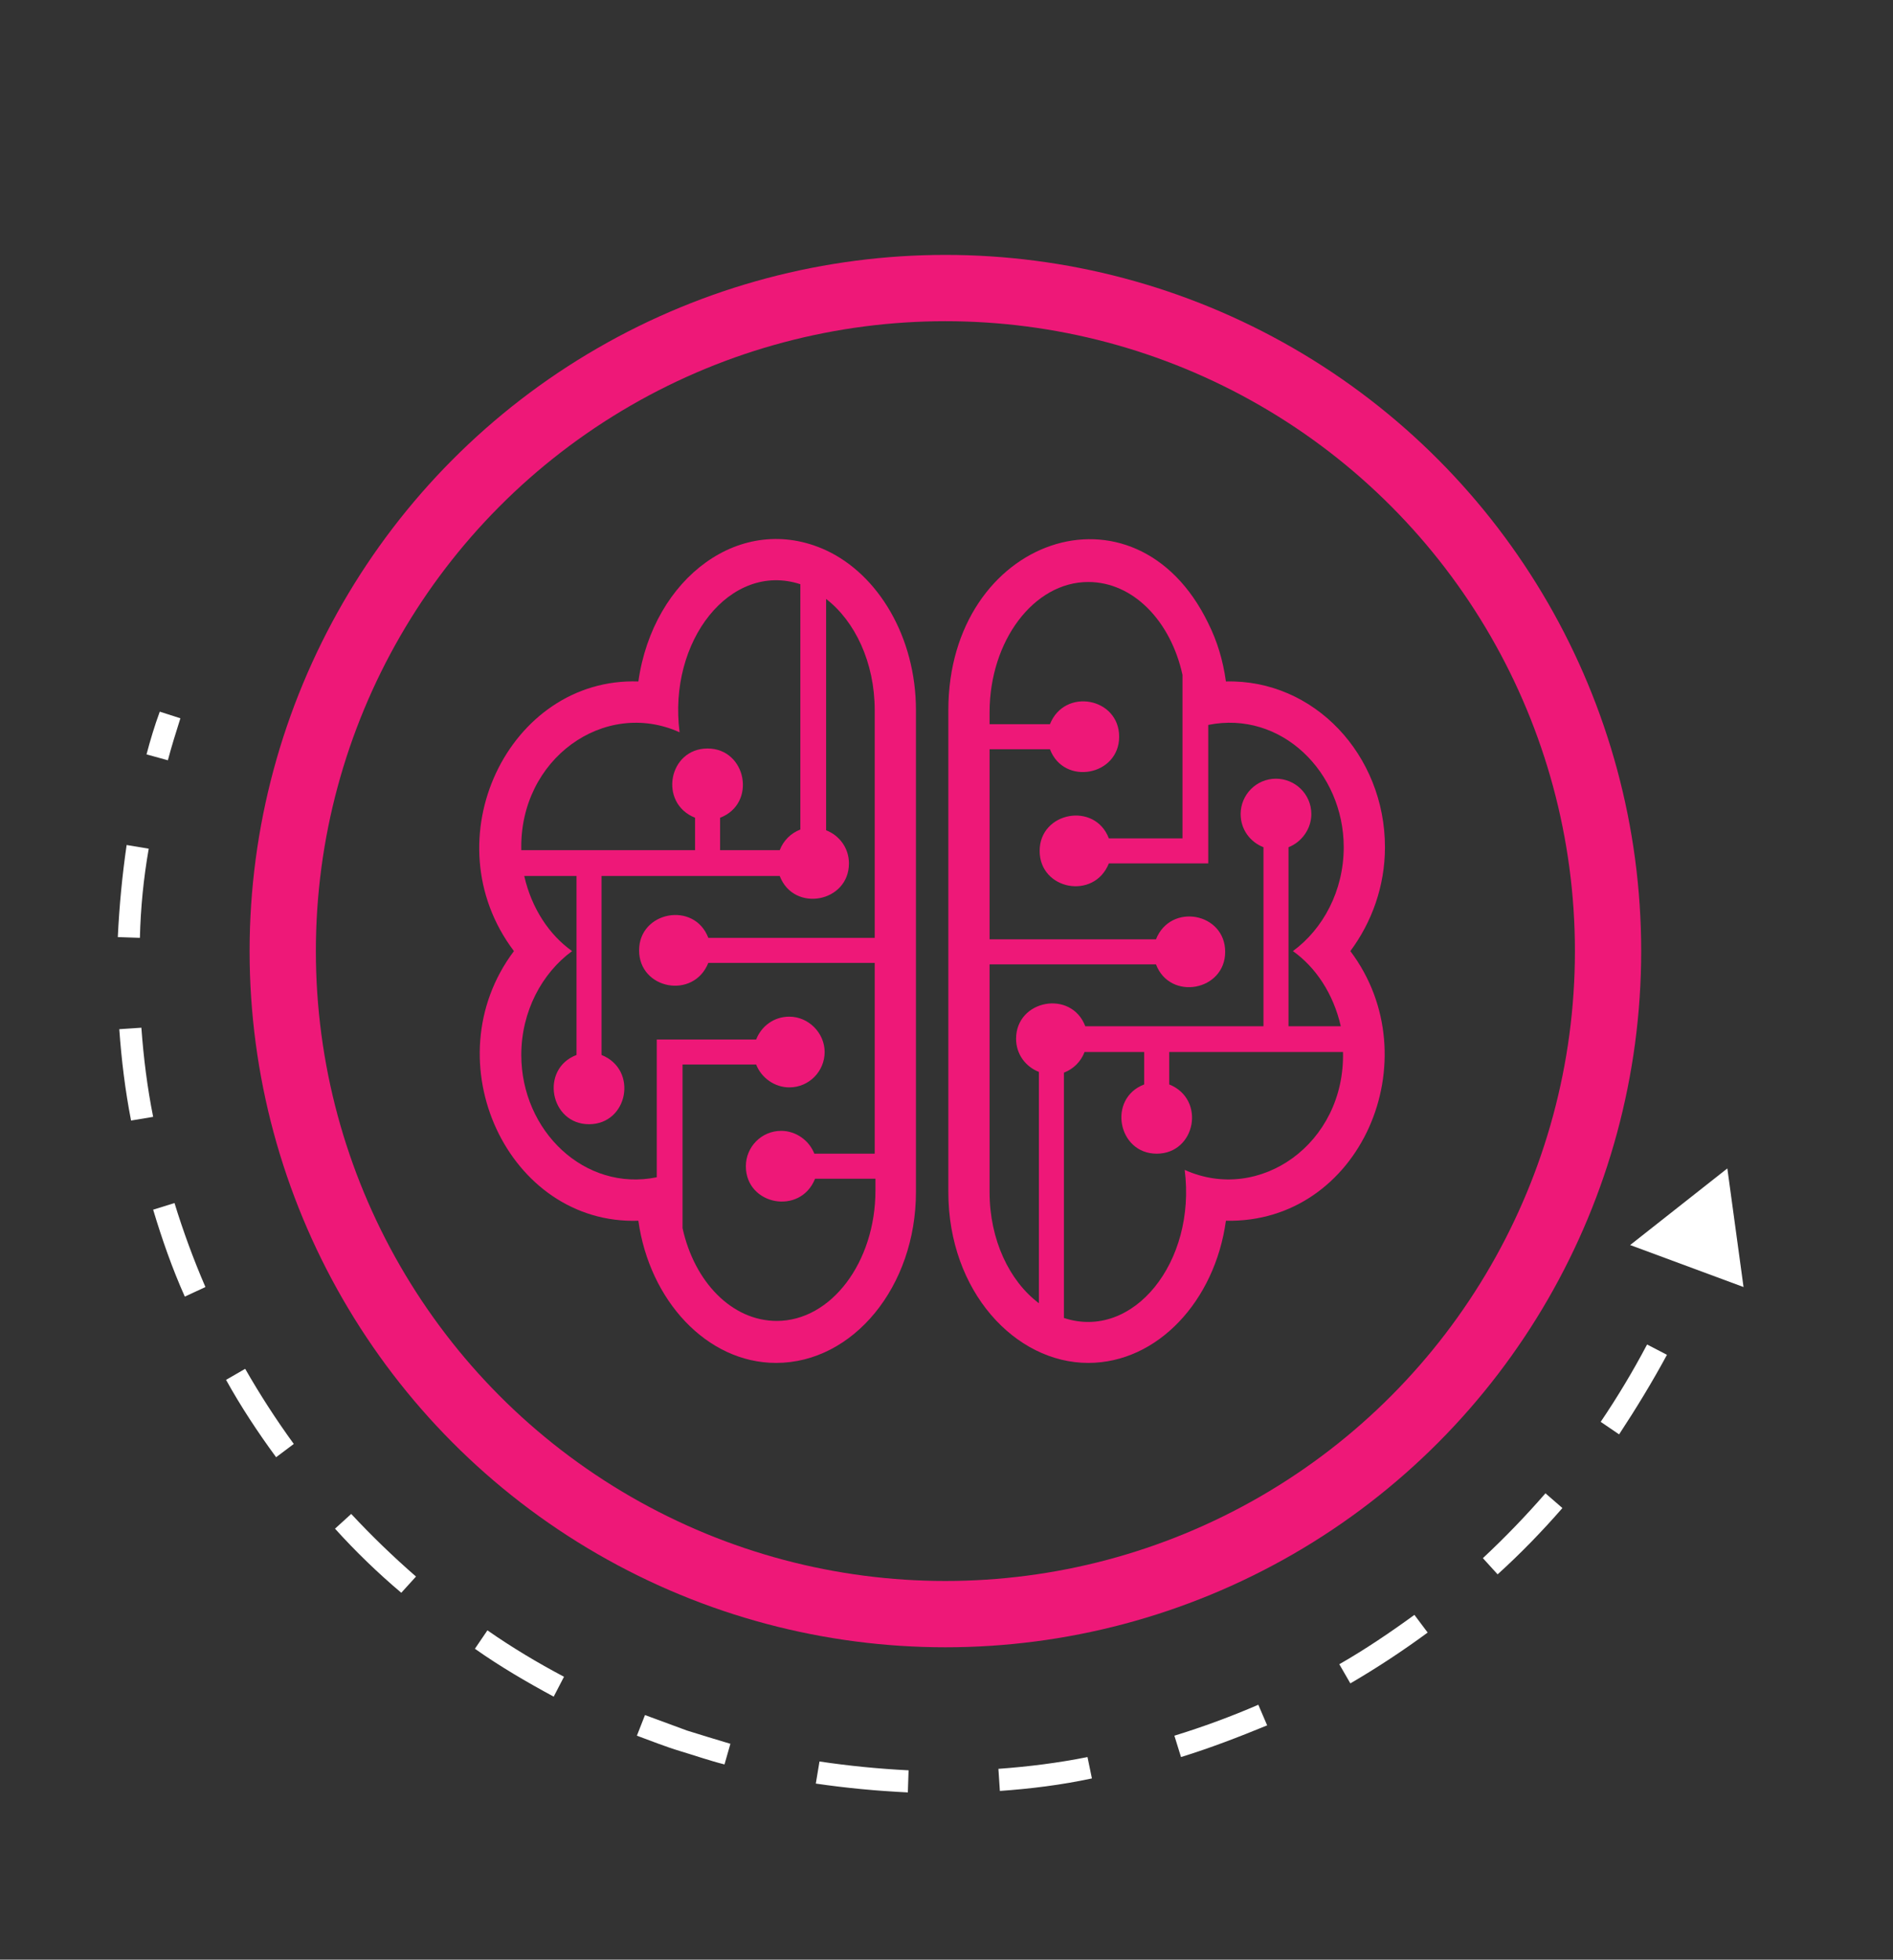
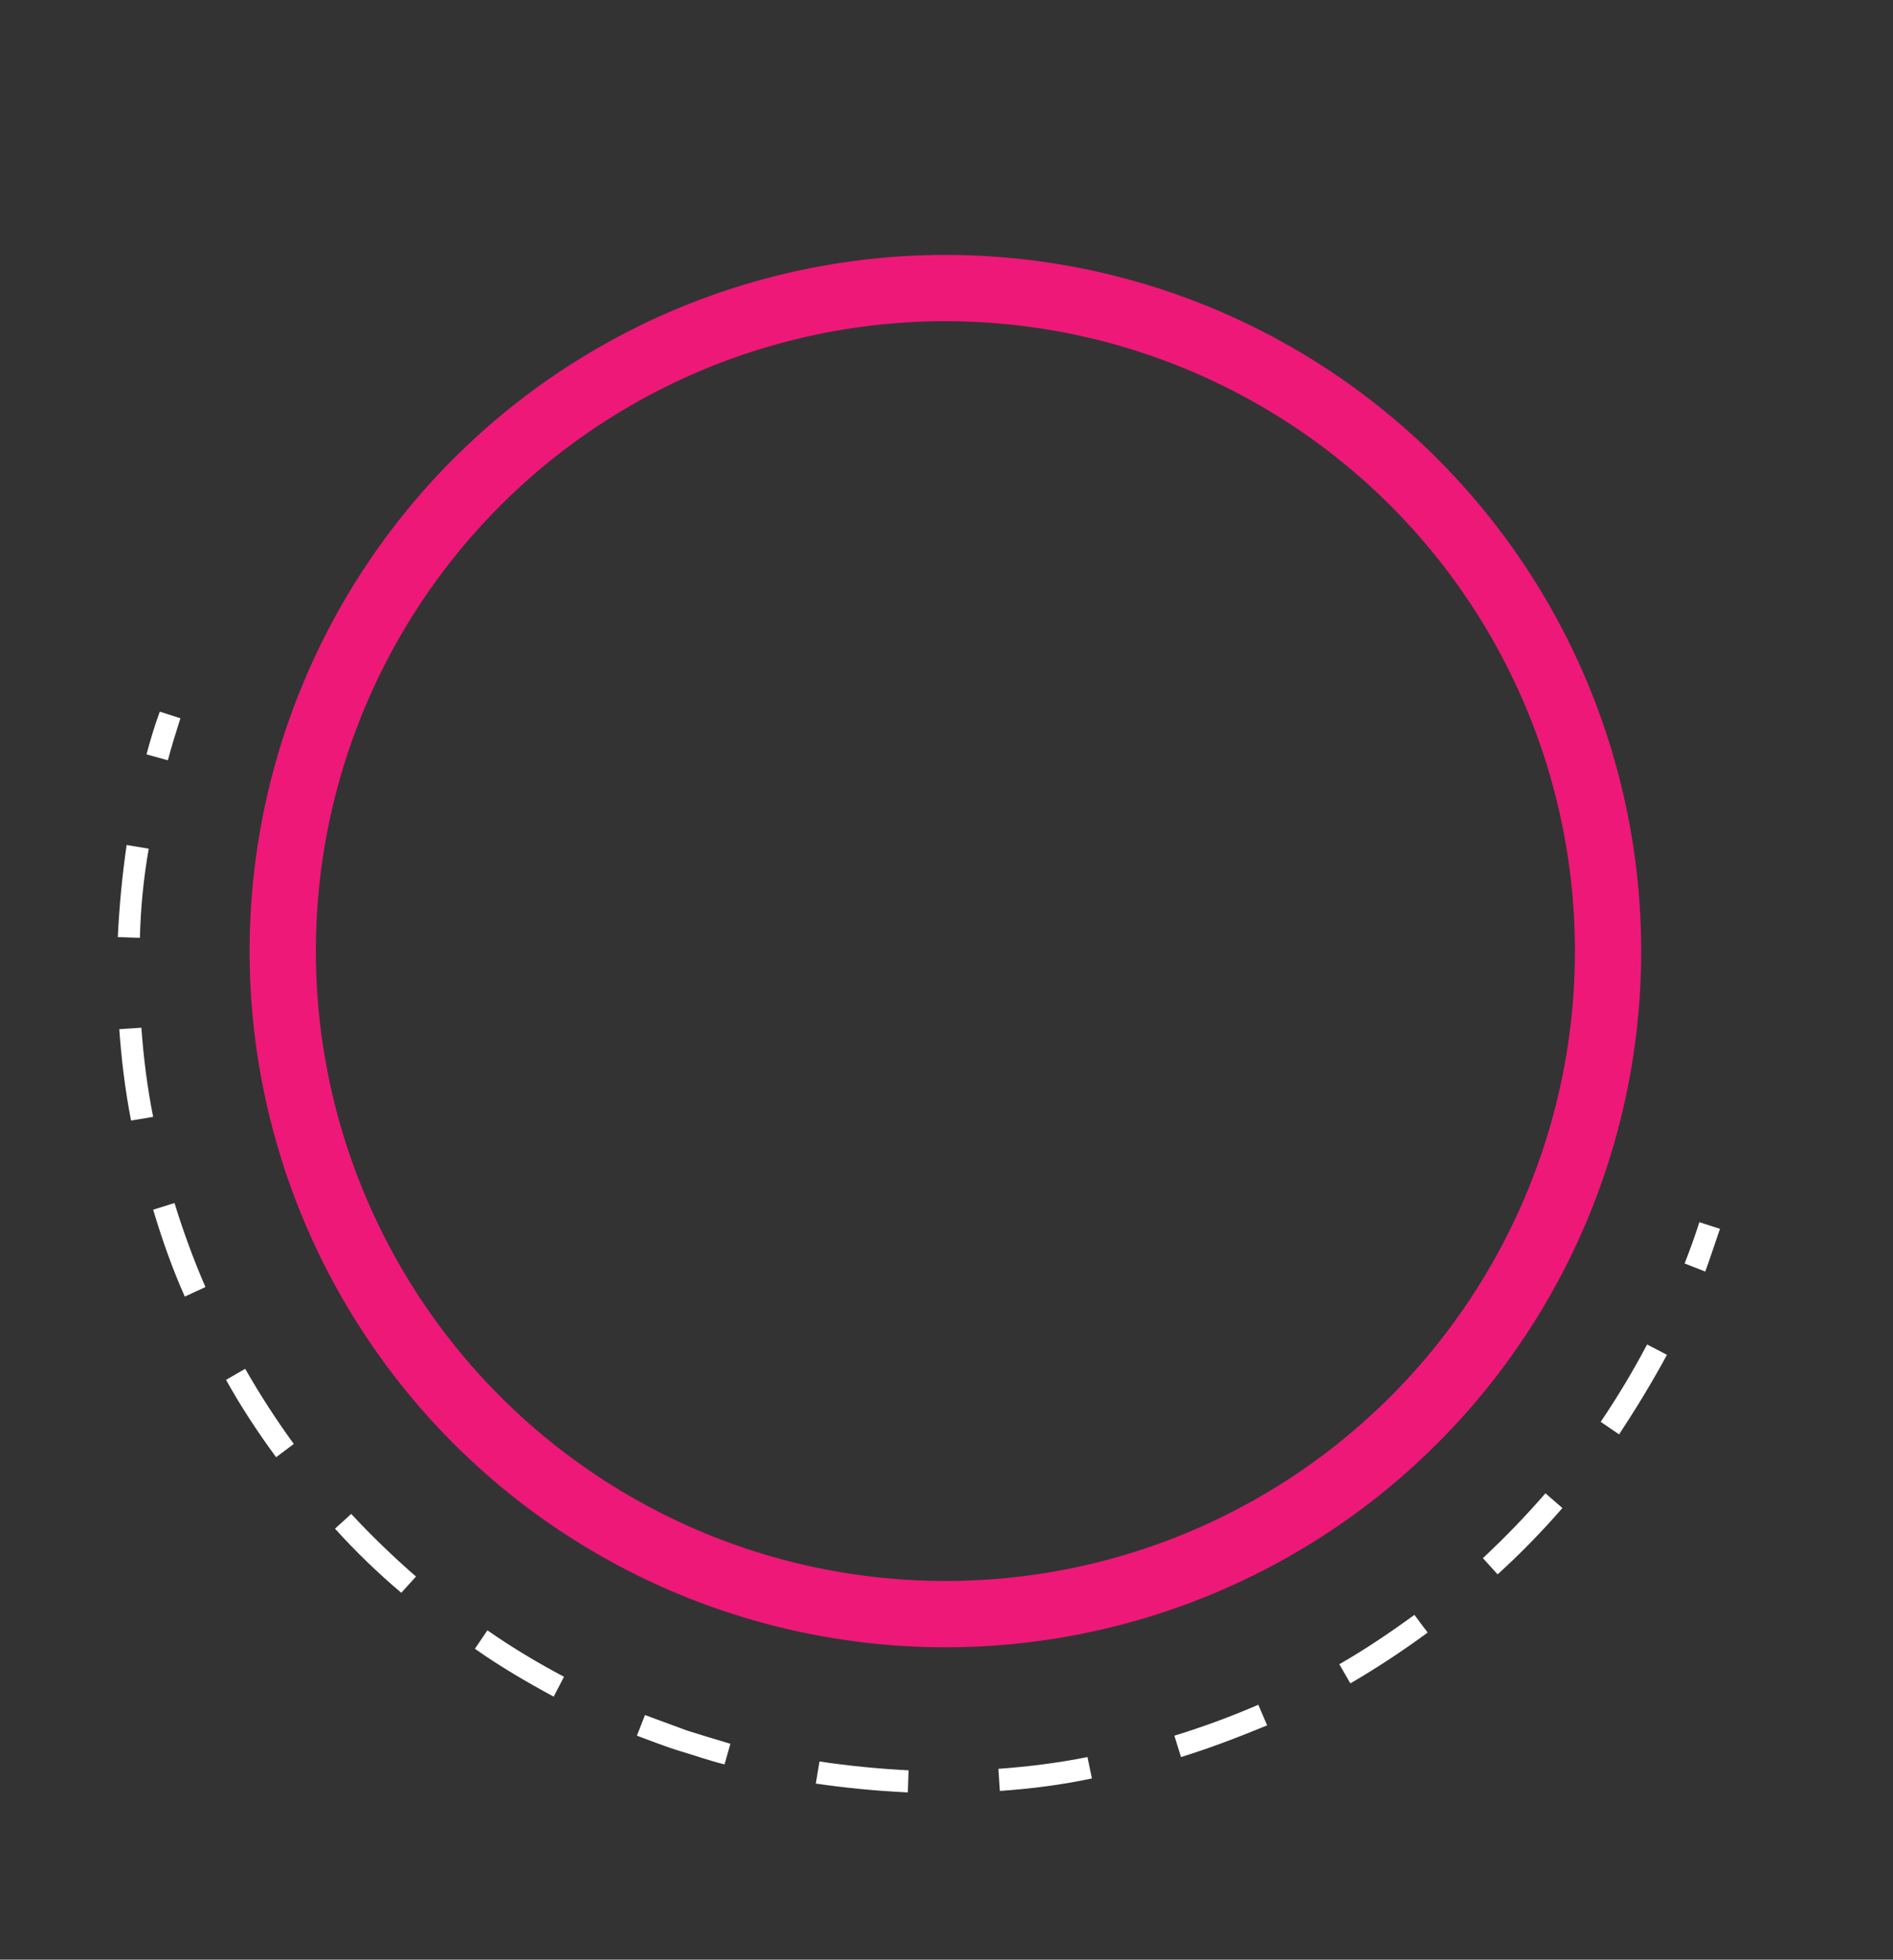
<svg xmlns="http://www.w3.org/2000/svg" version="1.1" id="Layer_1" x="0px" y="0px" viewBox="0 0 257.1 266" style="enable-background:new 0 0 257.1 266;" xml:space="preserve">
  <rect x="0" y="0" width="257.1" height="266" fill="#333333" stroke="none" />
  <style type="text/css">
	.st0{fill:#FFFFFF;}
	.st1{fill:none;stroke:#EE1878;stroke-width:9;stroke-miterlimit:10;}
	.st2{fill:#EE1878;}
</style>
  <title>Ic_Promotion</title>
  <path class="st0" d="M231.6,172.6l-2.8-1.1c0.7-1.8,1.4-3.7,2-5.6l2.8,0.9C232.9,168.8,232.3,170.7,231.6,172.6z" />
  <path class="st0" d="M123.3,243.3c-4.2-0.2-8.4-0.6-12.5-1.2l0.5-3c4,0.6,8.1,1,12.1,1.2L123.3,243.3z M135.8,243.1l-0.2-3  c4.1-0.3,8.1-0.8,12.1-1.6l0.6,2.9C144.1,242.3,140,242.8,135.8,243.1z M98.4,239.5c-2-0.5-4-1.2-6-1.8s-4-1.4-5.9-2.1l1.1-2.8  l5.7,2.1c1.9,0.6,3.9,1.2,5.9,1.8L98.4,239.5z M160.4,238.5l-0.9-2.9c3.9-1.2,7.7-2.6,11.4-4.2l1.2,2.8  C168.2,235.8,164.3,237.3,160.4,238.5z M75.2,230.3c-3.7-2-7.3-4.1-10.7-6.5l1.7-2.5c3.3,2.3,6.8,4.4,10.4,6.3L75.2,230.3z   M183.4,228.5l-1.5-2.6c3.5-2,6.9-4.3,10.2-6.7l1.8,2.4C190.5,224.1,187,226.4,183.4,228.5z M54.5,216.2c-3.2-2.7-6.2-5.6-9-8.7  l2.2-2c2.8,3,5.7,5.8,8.8,8.5L54.5,216.2z M203.4,213.7l-2-2.2c3-2.8,5.8-5.7,8.5-8.8l2.3,2C209.5,207.8,206.5,210.9,203.4,213.7z   M37.5,197.8c-2.5-3.4-4.8-6.9-6.8-10.5l2.6-1.5c2,3.5,4.2,6.9,6.6,10.2L37.5,197.8z M219.9,194.7l-2.5-1.7  c2.3-3.4,4.4-6.9,6.3-10.5l2.7,1.4C224.4,187.6,222.2,191.2,219.9,194.7z M25.1,176c-1.7-3.8-3.1-7.8-4.3-11.8l2.9-0.9  c1.2,3.9,2.6,7.7,4.2,11.4L25.1,176z M17.8,152.1c-0.8-4.1-1.3-8.2-1.6-12.4l3-0.2c0.3,4.1,0.8,8.1,1.6,12.1L17.8,152.1z M19,127.3  l-3-0.1c0.2-4.2,0.6-8.4,1.2-12.5l3,0.5C19.5,119.2,19.1,123.2,19,127.3z" />
  <path class="st0" d="M22.8,103.2l-2.9-0.8c0.5-1.9,1.1-3.9,1.8-5.8l2.8,0.9C23.9,99.4,23.3,101.3,22.8,103.2z" />
-   <polygon class="st0" points="236.8,174.7 234.6,158.6 221.4,169 " />
  <circle class="st1" cx="128.4" cy="129.1" r="90" />
  <g>
-     <path class="st2" d="M86.7,92.5c-17.6-0.6-28.3,21.5-16.9,36.6C58.6,144,69,166.3,86.7,165.7c1.5,10.8,9.3,19.3,18.7,19.3   c10.5,0,19-10.4,19-23.2c0-2.5,0-1.2,0-5.1c0-8.5,0-58.4,0-60.3c0-9.9-5.1-18.4-12.2-21.7C100.7,69.4,88.7,78.4,86.7,92.5z    M118.8,96.4c0,4.7,0,27.4,0,30.9H96.2c-1.9-5-9.4-3.6-9.4,1.7c0,5.3,7.4,6.7,9.4,1.7h22.6v14.5v11.4h-8.2   c-0.7-1.8-2.5-3.1-4.5-3.1c-2.7,0-4.8,2.2-4.8,4.8c0,5.3,7.4,6.7,9.4,1.7h8.2v1.6c0,9.7-6,17.7-13.4,17.7   c-6.1,0-11.2-5.3-12.8-12.6v-22.2h10c0.7,1.8,2.5,3.1,4.5,3.1c2.7,0,4.8-2.2,4.8-4.8s-2.2-4.8-4.8-4.8c-2.1,0-3.8,1.3-4.5,3.1   c-3.1,0-10.7,0-13.5,0c0,6.3,0,12.4,0,18.7c-9.8,2-18.4-6.3-18.4-16.6c0-5.9,2.8-11.1,6.9-14.1c-3.1-2.2-5.5-5.8-6.5-10.2h7.1v24.3   c-5,1.9-3.6,9.4,1.7,9.4c5.3,0,6.7-7.4,1.7-9.4v-24.3c4.5,0,19.3,0,24.2,0c1.9,5,9.4,3.6,9.4-1.7c0-2.1-1.3-3.8-3.1-4.5   c0-3.2,0-28.2,0-31.4C116.1,84.3,118.8,89.9,118.8,96.4z M108.7,98v14.6c-1.3,0.5-2.3,1.5-2.8,2.8h-8.1V111c5-1.9,3.6-9.4-1.7-9.4   c-5.3,0-6.7,7.4-1.7,9.4v4.4H70.8c-0.3-12.4,11.3-20.6,21.5-16c-1.6-12.4,6.9-23.2,16.4-20.1C108.7,85.5,108.7,91.7,108.7,98z" />
-     <path class="st2" d="M166.5,165.7c18.3,0.4,27.9-22,16.9-36.6c2.9-3.9,4.7-8.8,4.7-14.1c0-12.5-9.6-22.8-21.6-22.5   c-0.4-2.9-1.2-5.5-2.4-7.9c-9.9-20.4-35.3-11.6-35.3,11.8c0,2.5,0,1.2,0,5.1c0,8.5,0,58.4,0,60.3c0,13.5,9.1,23.2,19,23.2   C157.2,185,165,176.6,166.5,165.7z M134.4,161.8c0-4.7,0-27.4,0-30.9H157c1.9,5,9.4,3.6,9.4-1.7c0-5.3-7.4-6.7-9.4-1.7h-22.6   c0-4.7,0-20.4,0-25.8h8.2c1.9,5,9.4,3.6,9.4-1.7c0-5.3-7.4-6.7-9.4-1.7h-8.2v-1.6c0-9.7,6-17.7,13.4-17.7c6.1,0,11.2,5.3,12.8,12.6   v22.2h-10c-1.9-5-9.4-3.6-9.4,1.7c0,5.3,7.4,6.7,9.4,1.7c3.1,0,10.7,0,13.5,0v-3.5V98.4c9.9-2,18.4,6.4,18.4,16.6   c0,5.9-2.8,11.1-6.9,14.1c3.1,2.2,5.5,5.8,6.5,10.2H175V115c1.8-0.7,3.1-2.5,3.1-4.5c0-2.7-2.2-4.8-4.8-4.8c-2.7,0-4.8,2.2-4.8,4.8   c0,2.1,1.3,3.8,3.1,4.5v24.3c-4.4,0-19.4,0-24.2,0c-1.9-5-9.4-3.6-9.4,1.7c0,2.1,1.3,3.8,3.1,4.5c0,10.5,0,20.9,0,31.4   C137.1,173.9,134.4,168.3,134.4,161.8z M144.5,145.6c1.3-0.5,2.3-1.5,2.8-2.8h8.1v4.4c-5,1.9-3.6,9.4,1.7,9.4   c5.3,0,6.7-7.4,1.7-9.4v-4.4h23.6c0.3,12.4-11.3,20.6-21.5,16c1.6,12.5-7,23.2-16.4,20.1C144.5,171.2,144.5,152.1,144.5,145.6z" />
-   </g>
+     </g>
</svg>